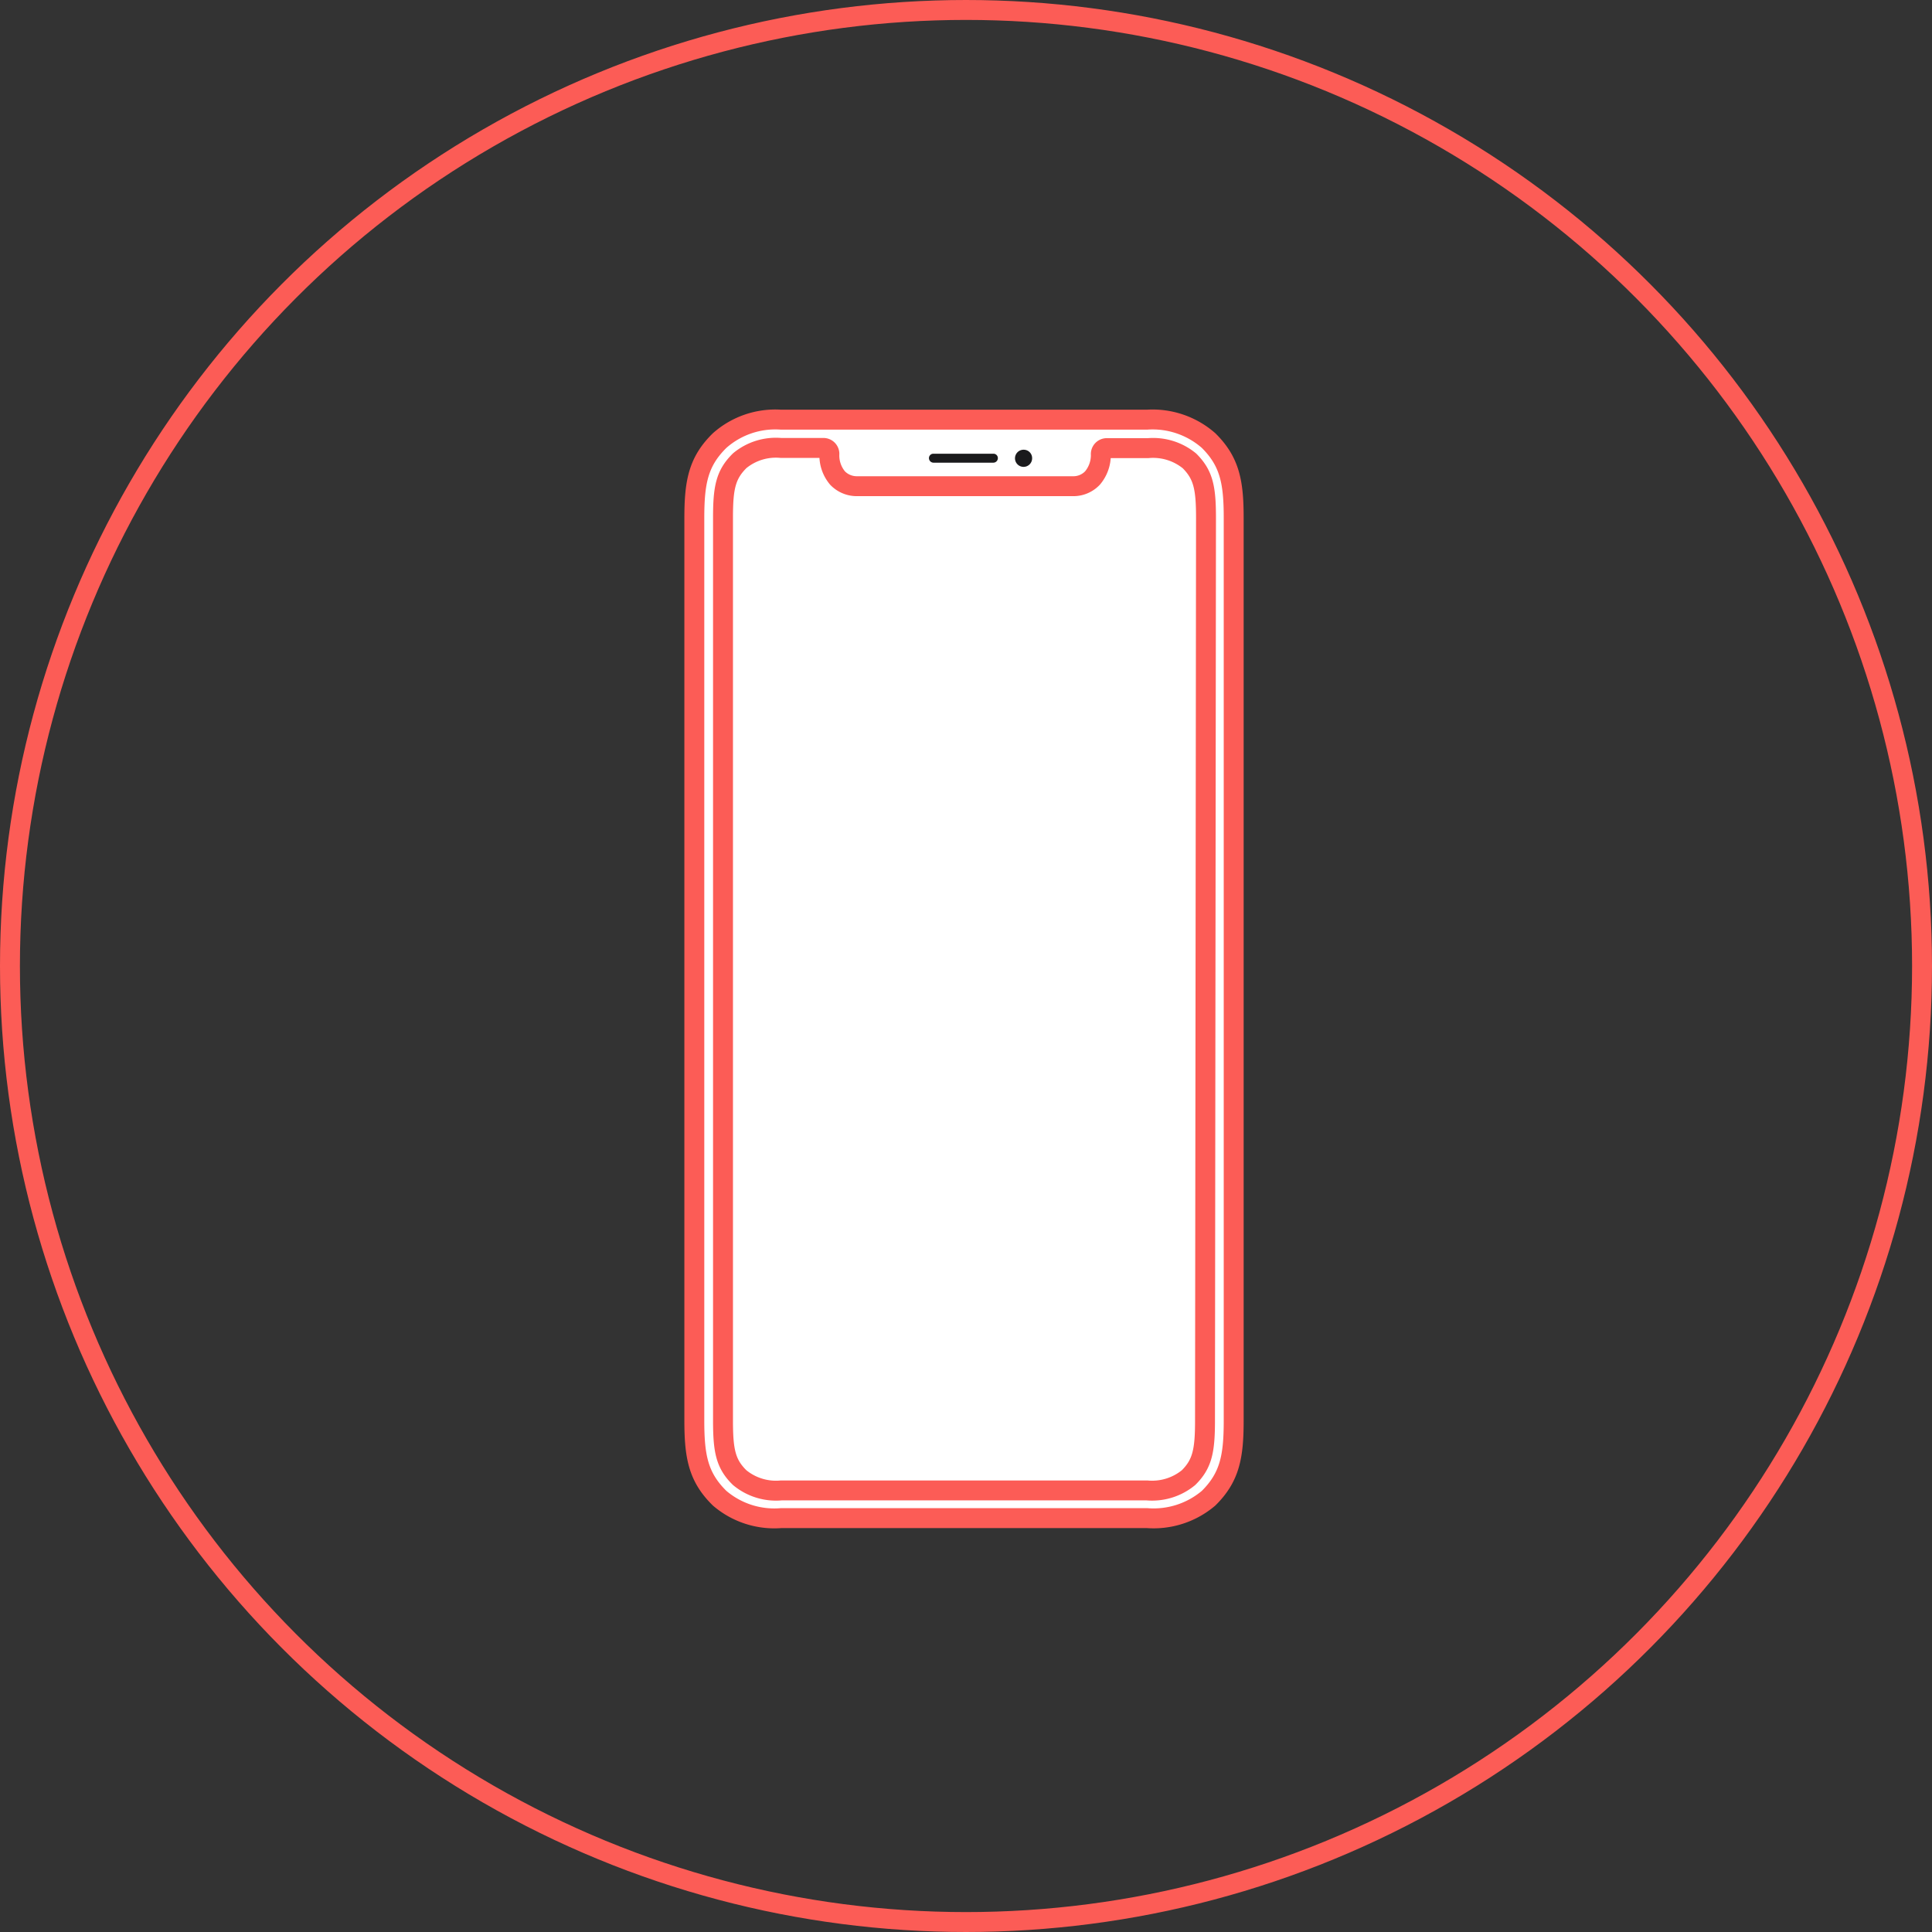
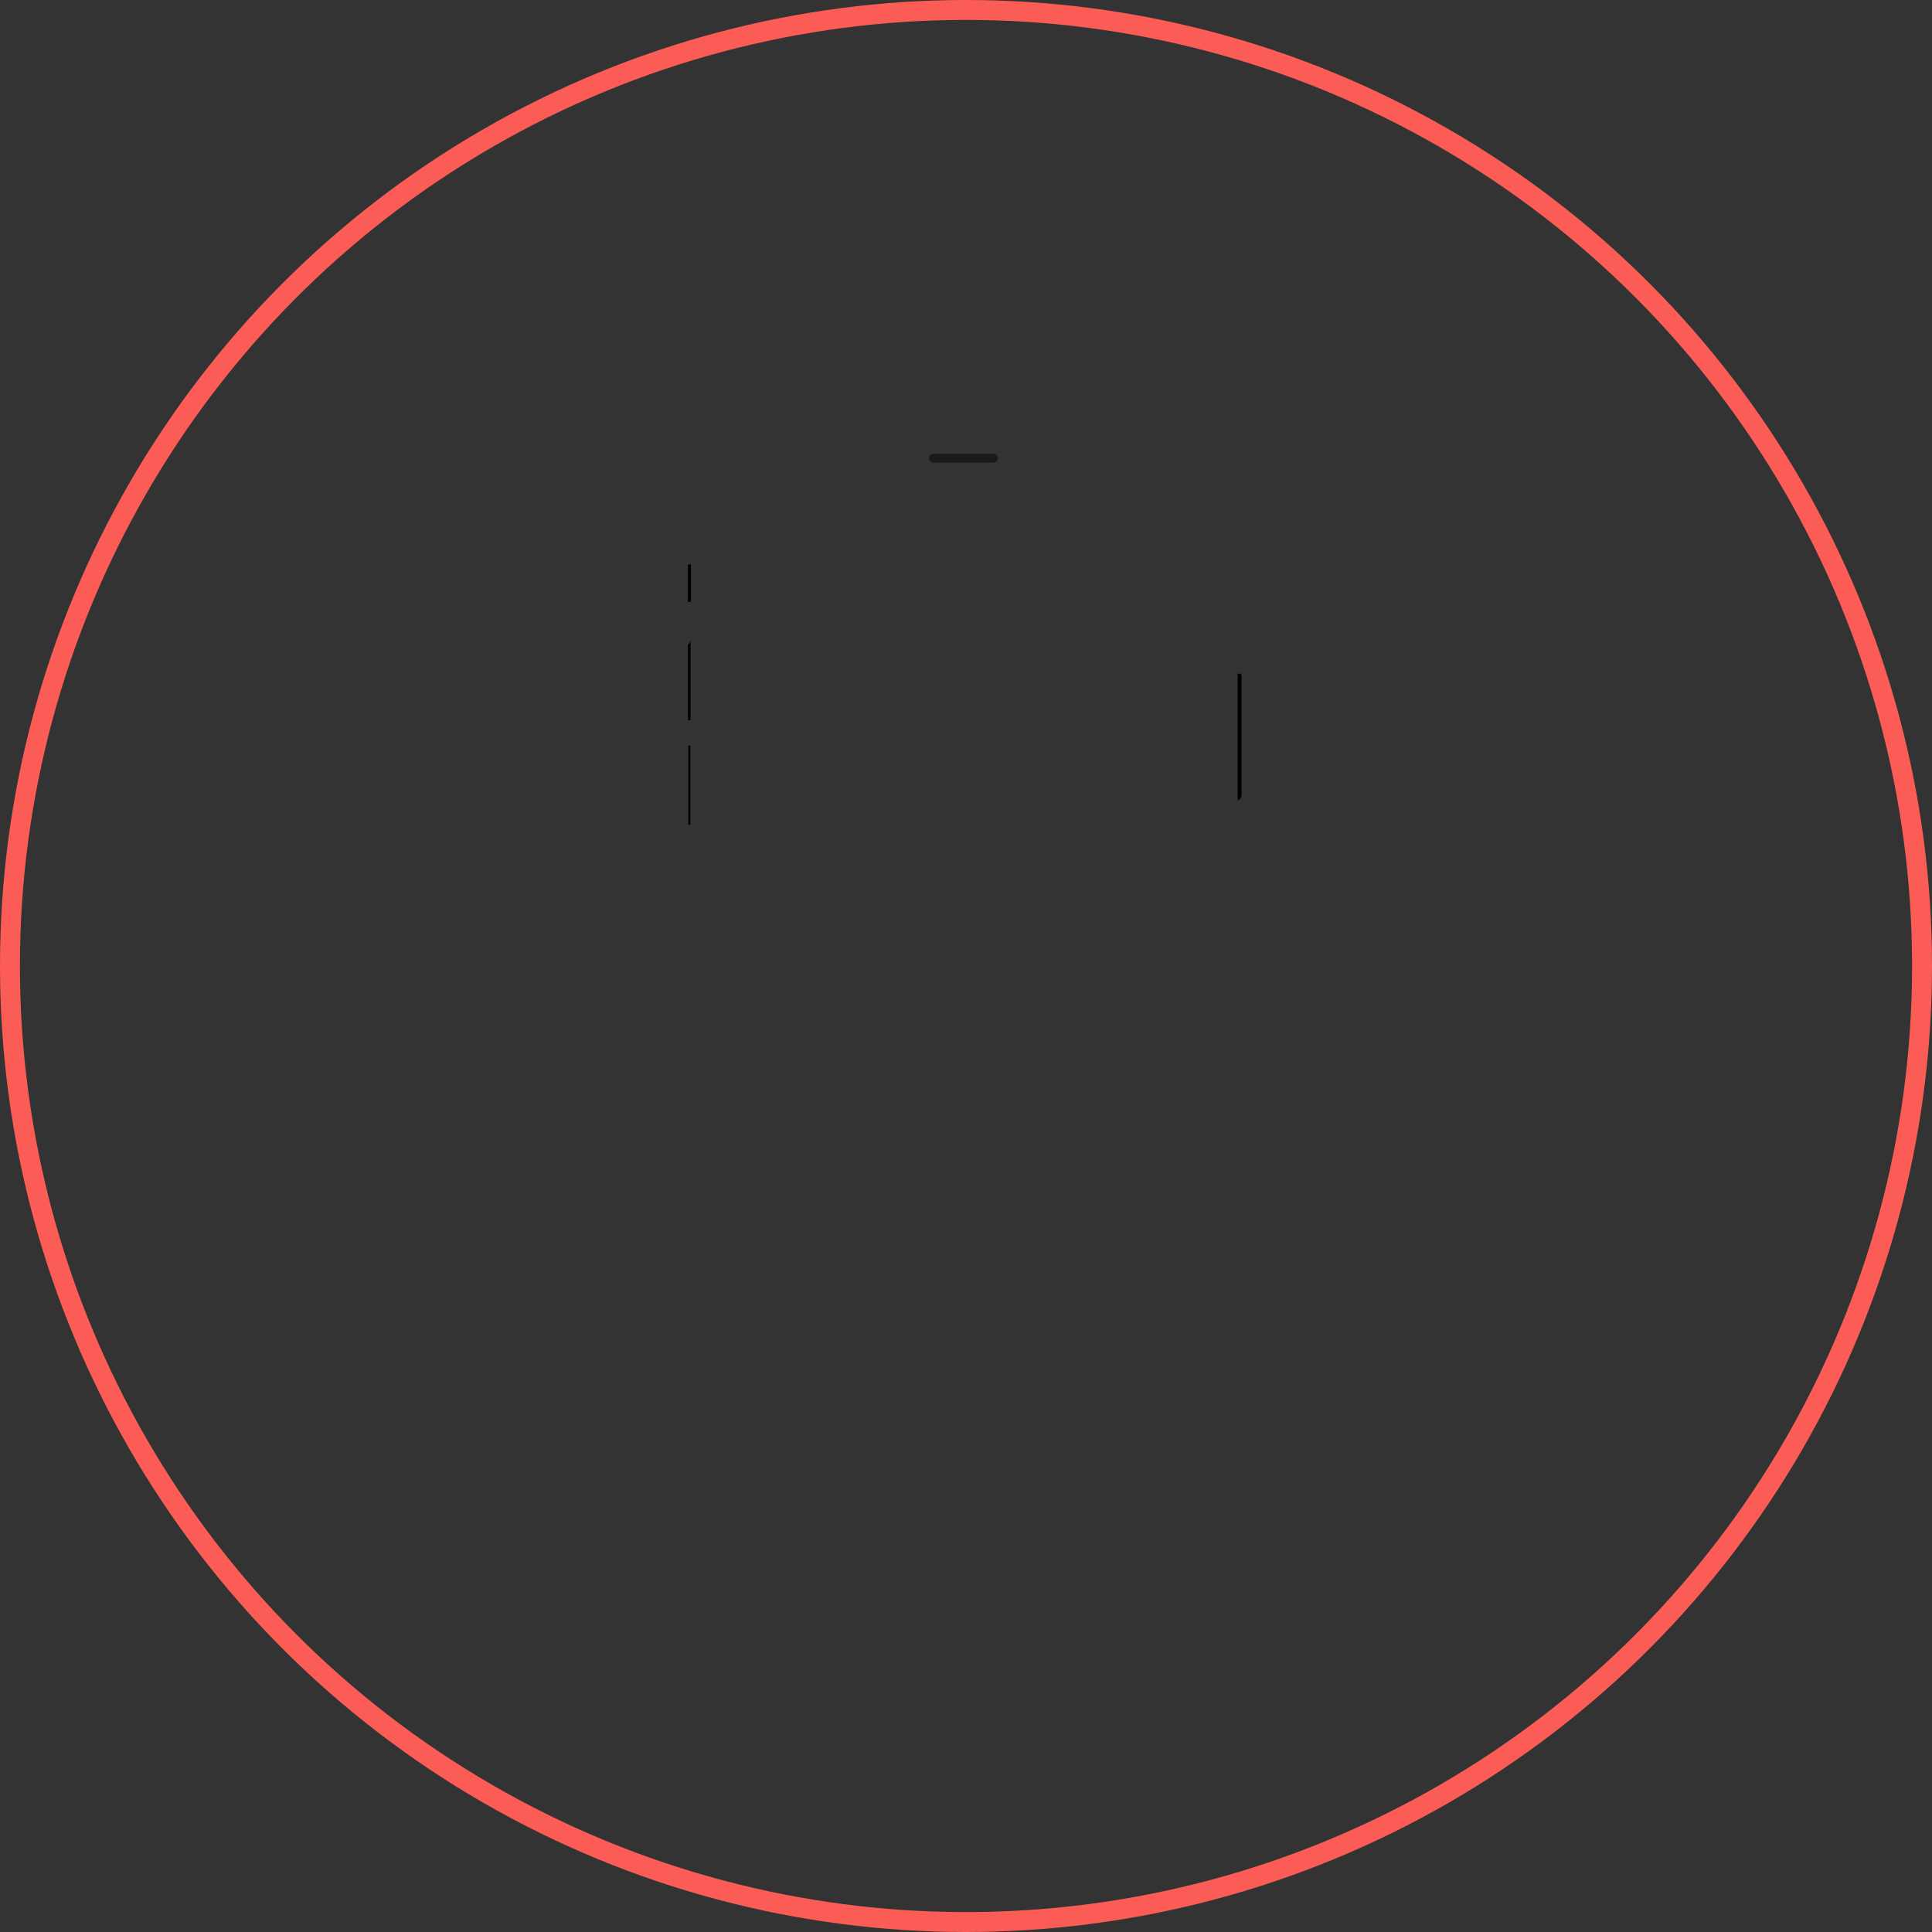
<svg xmlns="http://www.w3.org/2000/svg" viewBox="0 0 97 97">
  <rect x="0" y="0" width="97" height="97" fill="#333333" stroke="none" />
  <defs>
    <style>.a{fill:#fff;}.b{fill:none;stroke:#fc5c56;stroke-miterlimit:10;}.c{fill:#1a1a1c;}</style>
  </defs>
-   <path class="a" d="M62.17,26c0-1.81-.19-2.93-1.34-4.06a4.67,4.67,0,0,0-3.24-1.12H39.22A4.69,4.69,0,0,0,36,22c-1.15,1.13-1.33,2.25-1.33,4.06v45.3c0,1.81.18,2.93,1.33,4.06a4.69,4.69,0,0,0,3.25,1.12H57.59a4.67,4.67,0,0,0,3.24-1.12c1.15-1.13,1.34-2.25,1.34-4.06Z" />
  <path d="M34.6,28.34h-.06s0,0,0,0h0l0,0v0a.06.06,0,0,0,0,0v1.88a.09.09,0,0,0,0,0h0l0,0v0h.15V28.34Z" />
  <path d="M34.6,32.33h-.06l0,0h0l0,0v0a.06.06,0,0,0,0,0v3.78a.07.07,0,0,0,0,.05h0l0,0h0l0,0h.13v-4Z" />
  <path d="M34.65,37.43h-.09l0,0h0V41.4l0,0h0s0,0,0,0h.1v-4Z" />
  <path d="M62.33,40a.13.13,0,0,0,0-.06v-6a.13.13,0,0,0,0-.06h0l0,0h0a.21.21,0,0,0-.1-.06h-.09v6.35h0A.17.17,0,0,0,62.3,40h0l0,0Z" />
-   <path class="b" d="M60.68,22.12a4.26,4.26,0,0,0-3.09-1.05H39.21a4.21,4.21,0,0,0-3.08,1.05c-1.08,1.06-1.27,2.1-1.27,3.9v45.3c0,1.8.19,2.84,1.27,3.9a4.22,4.22,0,0,0,3.09,1H57.59a4.26,4.26,0,0,0,3.09-1c1.07-1.06,1.26-2.1,1.26-3.9V26C61.94,24.22,61.75,23.18,60.68,22.12Zm-.18,49.2c0,1.51-.13,2.18-.83,2.87a2.88,2.88,0,0,1-2.08.64H39.22a2.86,2.86,0,0,1-2.08-.64c-.71-.69-.84-1.36-.84-2.87V26c0-1.51.13-2.17.84-2.87a2.85,2.85,0,0,1,2.07-.64h2.16a.3.3,0,0,1,.27.33A1.76,1.76,0,0,0,42.05,24a1.34,1.34,0,0,0,1,.41h10.8a1.32,1.32,0,0,0,1-.41,1.78,1.78,0,0,0,.42-1.17.3.3,0,0,1,.27-.33h2.1a2.88,2.88,0,0,1,2.08.64c.7.7.83,1.36.83,2.87Z" />
-   <path class="c" d="M51.82,23a.43.43,0,1,1-.42-.42A.42.42,0,0,1,51.82,23Z" />
  <path class="c" d="M50.1,23a.23.23,0,0,1-.23.23h-3a.23.23,0,0,1-.23-.23h0a.22.22,0,0,1,.23-.22h3a.22.22,0,0,1,.23.22Z" />
  <circle class="b" cx="48.5" cy="48.5" r="48" />
</svg>